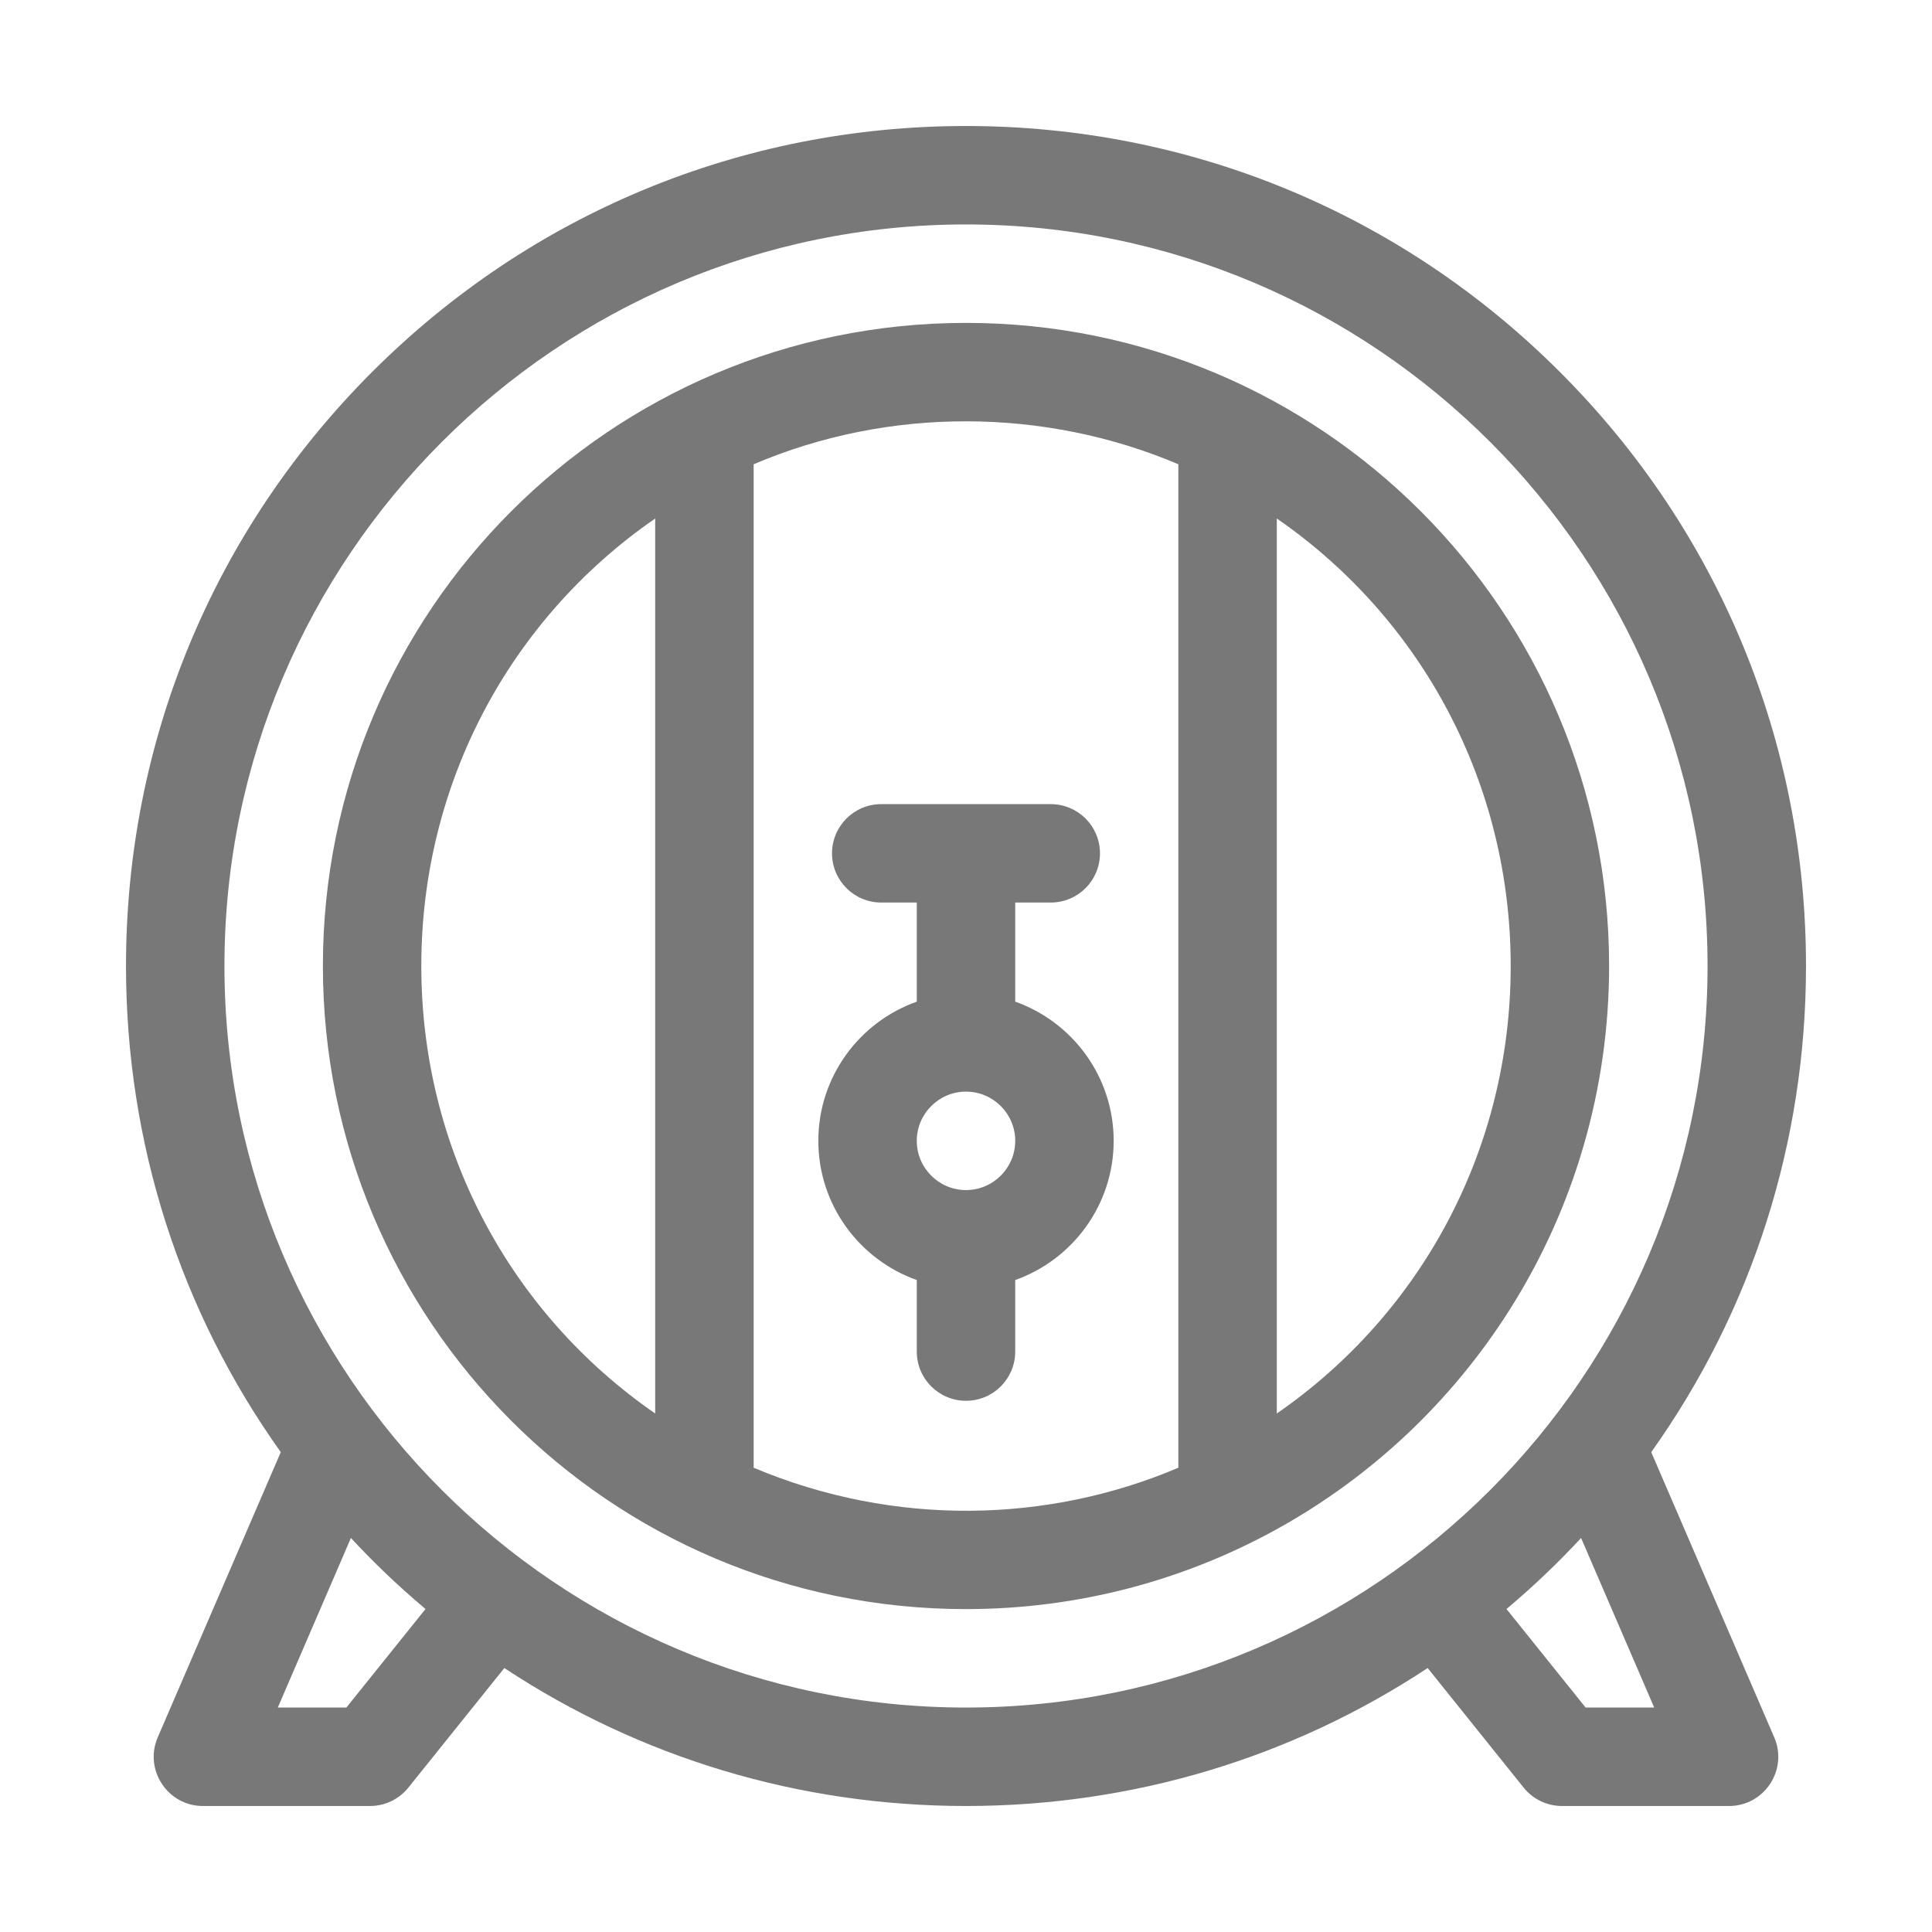
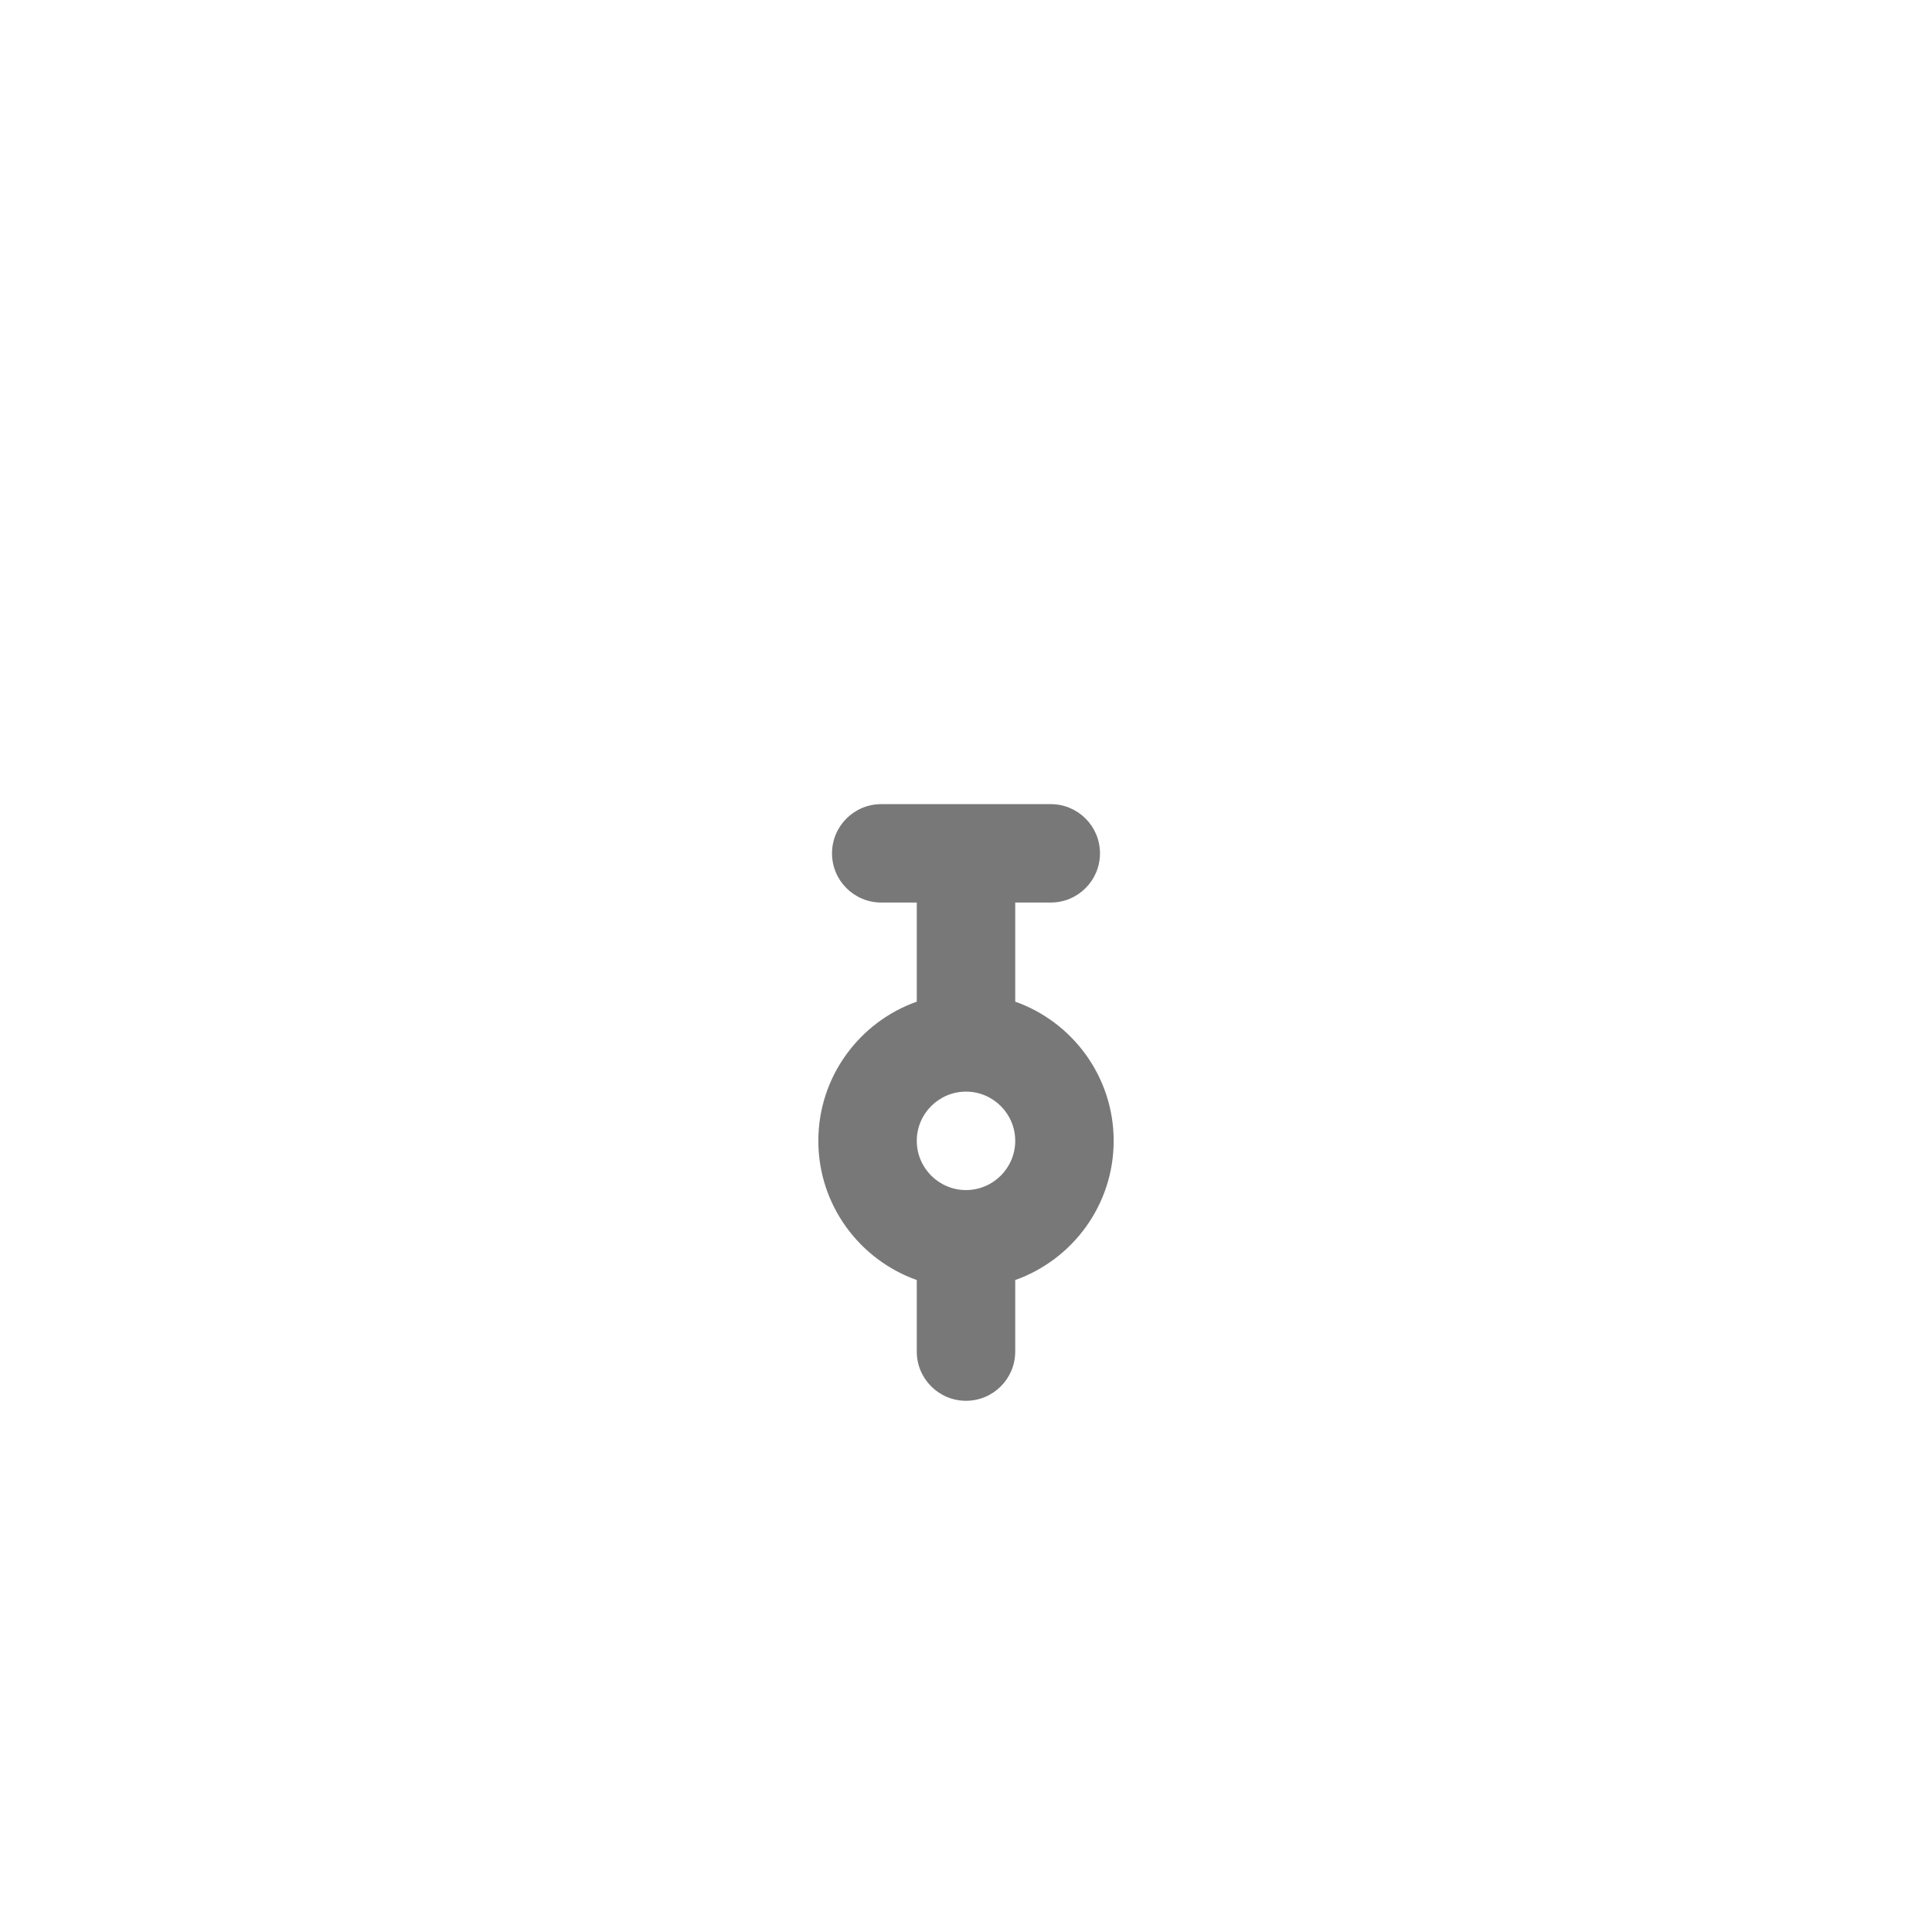
<svg xmlns="http://www.w3.org/2000/svg" width="46" height="46" viewBox="0 0 46 46" fill="none">
-   <path d="M38.312 23C38.312 14.544 31.457 7.688 23 7.688C14.544 7.688 7.688 14.544 7.688 23C7.688 31.42 14.505 38.312 23 38.312C28.359 38.312 33.171 35.546 35.931 31.205C37.489 28.754 38.312 25.917 38.312 23ZM10.031 23C10.031 18.677 12.124 14.748 15.6 12.345V33.655C12.124 31.252 10.031 27.323 10.031 23ZM17.944 34.946V11.054C21.172 9.676 24.881 9.705 28.056 11.054V34.946C24.967 36.259 21.315 36.365 17.944 34.946ZM30.4 33.655V12.345C33.876 14.748 35.969 18.677 35.969 23C35.969 27.323 33.876 31.252 30.4 33.655Z" fill="#787878" />
  <path d="M24.172 32.18V30.477C25.536 29.993 26.516 28.69 26.516 27.163C26.516 25.635 25.536 24.332 24.172 23.849V21.489H25.018C25.665 21.489 26.19 20.965 26.19 20.318C26.19 19.67 25.665 19.146 25.018 19.146H20.982C20.335 19.146 19.81 19.67 19.81 20.318C19.81 20.965 20.335 21.489 20.982 21.489H21.828V23.849C20.464 24.332 19.484 25.635 19.484 27.163C19.484 28.69 20.464 29.993 21.828 30.477V32.18C21.828 32.828 22.353 33.352 23 33.352C23.647 33.352 24.172 32.828 24.172 32.18ZM23 25.991C23.646 25.991 24.172 26.517 24.172 27.163C24.172 27.809 23.646 28.335 23 28.335C22.354 28.335 21.828 27.809 21.828 27.163C21.828 26.517 22.354 25.991 23 25.991Z" fill="#787878" />
-   <path d="M39.315 34.575C41.709 31.216 43 27.207 43 23C43 17.658 40.92 12.635 37.142 8.858C33.365 5.08 28.342 3 23 3C17.658 3 12.635 5.08 8.858 8.858C5.08 12.635 3 17.658 3 23C3 27.207 4.291 31.216 6.685 34.575L3.756 41.364C3.423 42.138 3.992 43 4.832 43H8.81C9.165 43 9.501 42.839 9.723 42.562L12.008 39.715C15.243 41.852 19.033 43 23 43C26.967 43 30.757 41.852 33.992 39.715L36.277 42.562C36.499 42.839 36.835 43 37.191 43H41.167C42.01 43 42.577 42.136 42.243 41.364L39.315 34.575ZM8.247 40.656H6.614L8.355 36.619C8.883 37.186 9.431 37.72 10.131 38.31L8.247 40.656ZM5.344 23C5.344 13.264 13.264 5.344 23 5.344C32.736 5.344 40.656 13.264 40.656 23C40.656 32.736 32.736 40.656 23 40.656C13.264 40.656 5.344 32.736 5.344 23ZM37.753 40.656L35.869 38.31C36.569 37.72 37.119 37.183 37.645 36.619L39.386 40.656H37.753Z" fill="#787878" />
</svg>